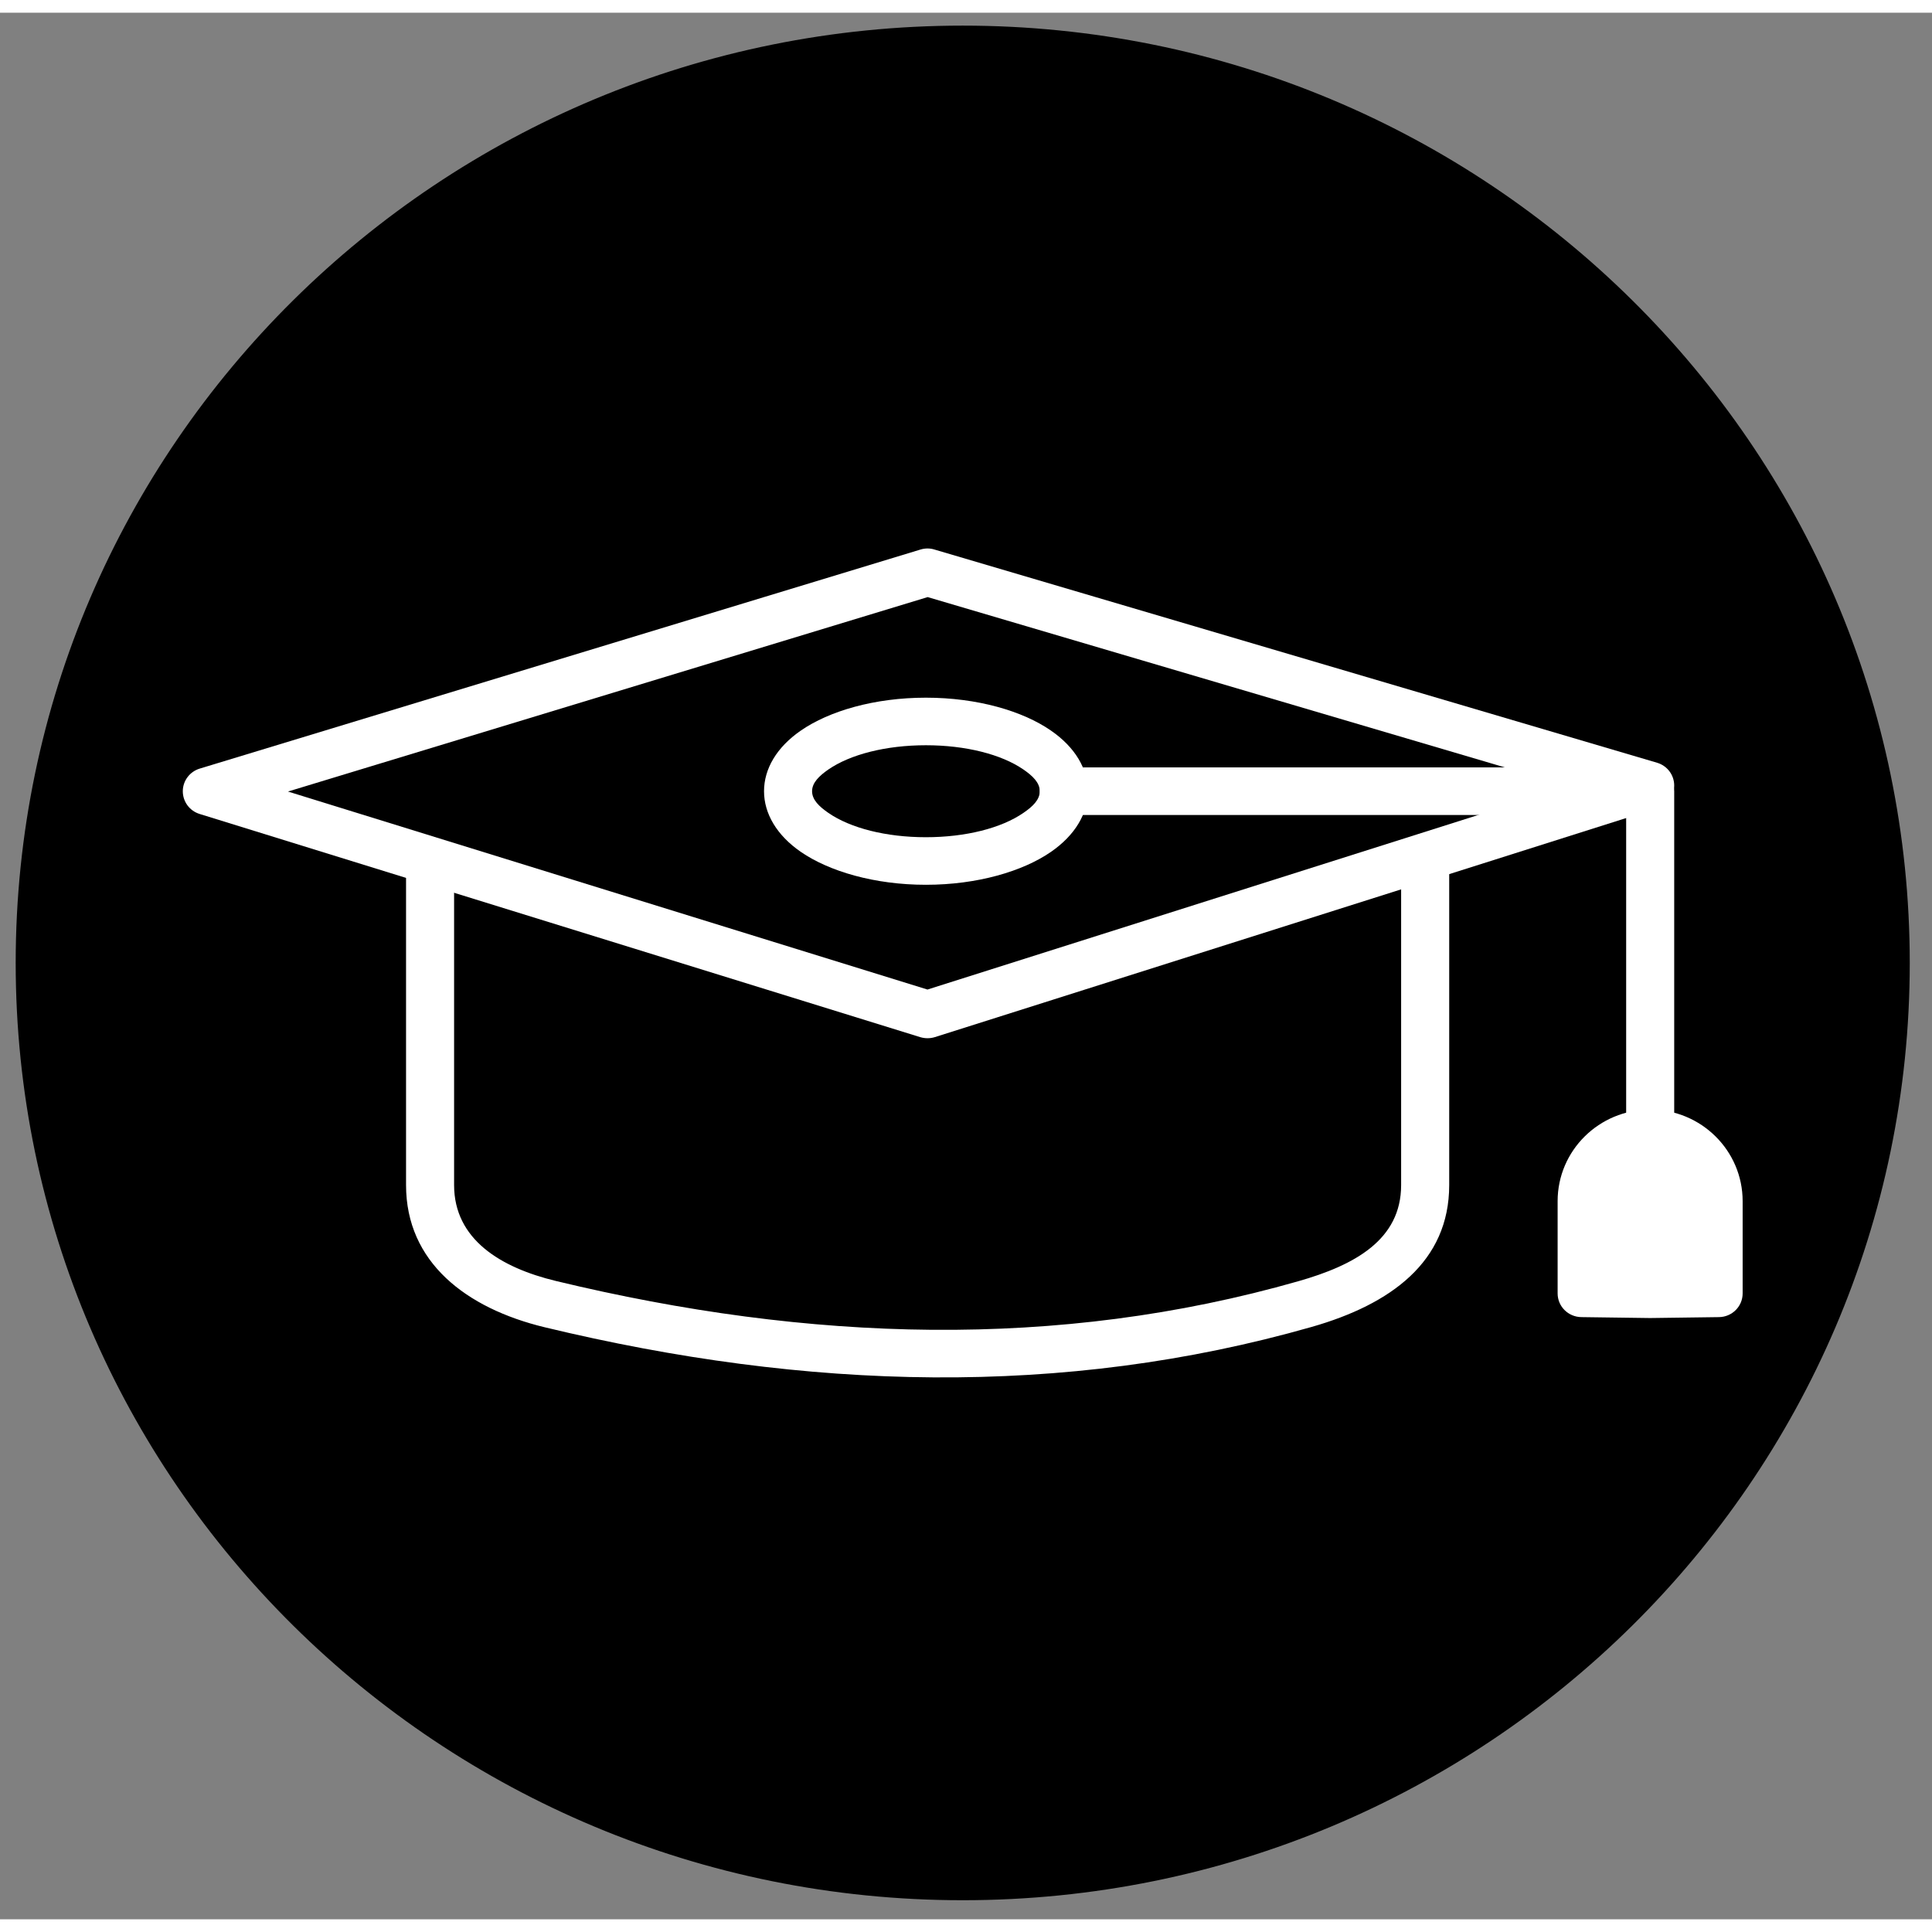
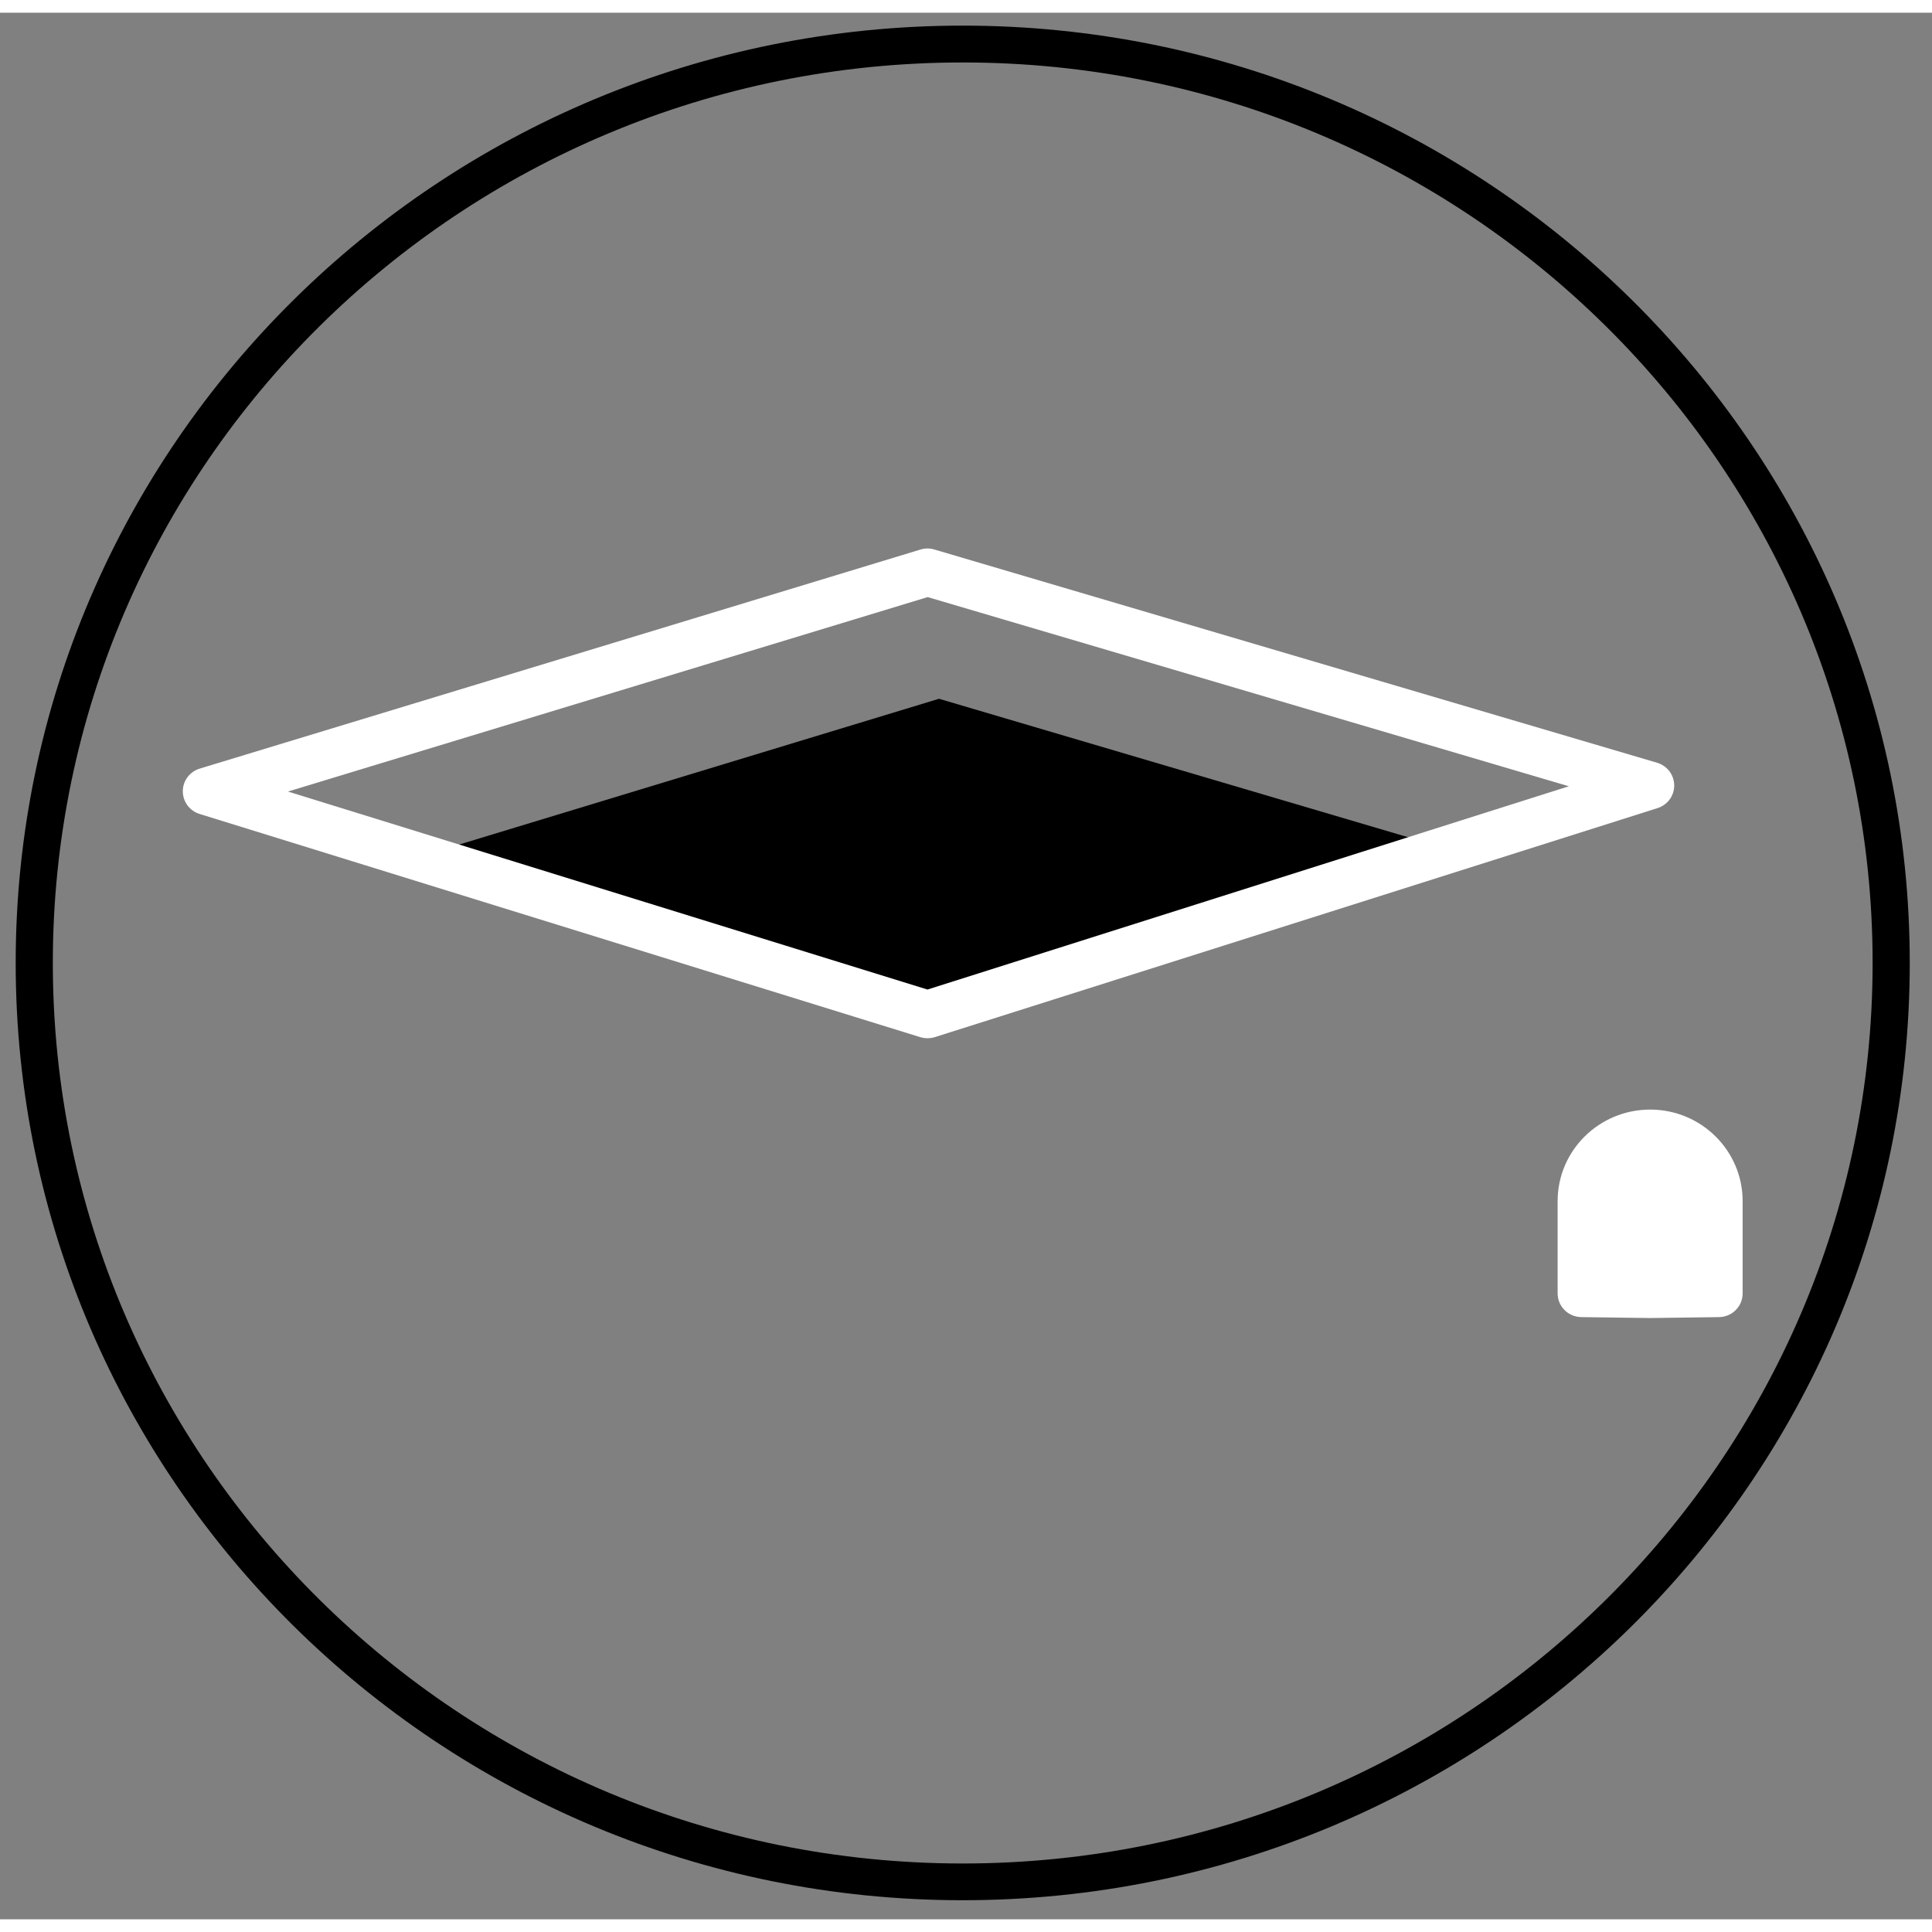
<svg xmlns="http://www.w3.org/2000/svg" width="76px" height="76px" viewBox="0 0 76 75" version="1.1">
  <rect x="0" y="0" width="76" height="75" fill="#808080" stroke="none" />
  <g id="surface1">
-     <path style=" stroke:none;fill-rule:evenodd;fill:rgb(0%,0%,0%);fill-opacity:1;" d="M 74.395 37.379 C 74.395 57.344 58.043 73.527 37.871 73.527 C 17.699 73.527 1.348 57.344 1.348 37.379 C 1.348 17.418 17.699 1.234 37.871 1.234 C 58.043 1.234 74.395 17.418 74.395 37.379 Z M 74.395 37.379 " />
    <path style=" stroke:none;fill-rule:evenodd;fill:rgb(0%,0%,0%);fill-opacity:1;" d="M 37.871 0.508 C 17.309 0.508 0.617 17.031 0.617 37.379 C 0.617 57.73 17.309 74.25 37.871 74.25 C 58.434 74.25 75.125 57.73 75.125 37.379 C 75.125 17.031 58.434 0.508 37.871 0.508 Z M 37.871 1.957 C 57.629 1.957 73.664 17.828 73.664 37.379 C 73.664 56.934 57.629 72.805 37.871 72.805 C 18.117 72.805 2.078 56.934 2.078 37.379 C 2.078 17.828 18.117 1.957 37.871 1.957 Z M 37.871 1.957 " />
-     <path style=" stroke:none;fill-rule:evenodd;fill:rgb(0%,0%,0%);fill-opacity:1;" d="M 23.703 34.859 L 23.703 43.289 C 23.703 45.035 25.121 46.027 26.902 46.457 C 33.758 48.109 40.469 48.312 46.973 46.457 C 48.777 45.941 50.172 45.035 50.172 43.289 L 50.172 34.668 " />
    <path style=" stroke:none;fill-rule:evenodd;fill:rgb(0%,0%,0%);fill-opacity:1;" d="M 17.766 32.812 L 36.938 38.75 L 56.156 32.66 L 36.938 26.988 Z M 17.766 32.812 " />
    <path style=" stroke:none;fill-rule:evenodd;fill:rgb(100%,100%,100%);fill-opacity:1;" d="M 67.605 46.75 C 67.605 45.281 66.398 44.086 64.914 44.086 C 63.426 44.086 62.219 45.281 62.219 46.75 L 62.219 50.379 L 64.914 50.414 L 67.605 50.379 Z M 67.605 46.75 " />
-     <path style=" stroke:none;fill-rule:evenodd;fill:rgb(100%,100%,100%);fill-opacity:1;" d="M 15.973 33.648 L 15.973 46.117 C 15.973 49.152 18.336 50.965 21.426 51.711 C 31.73 54.195 41.816 54.488 51.594 51.699 C 54.711 50.809 57.008 49.137 57.008 46.117 C 57.008 46.117 57.008 33.367 57.008 33.367 C 57.008 32.852 56.582 32.434 56.062 32.434 C 55.539 32.434 55.117 32.852 55.117 33.367 L 55.117 46.117 C 55.117 48.27 53.289 49.27 51.066 49.902 C 41.609 52.602 31.848 52.297 21.871 49.891 C 19.695 49.367 17.863 48.254 17.863 46.117 C 17.863 46.117 17.863 33.648 17.863 33.648 C 17.863 33.133 17.438 32.715 16.918 32.715 C 16.395 32.715 15.973 33.133 15.973 33.648 Z M 15.973 33.648 " />
    <path style=" stroke:none;fill-rule:evenodd;fill:rgb(100%,100%,100%);fill-opacity:1;" d="M 7.859 29.734 C 7.465 29.852 7.191 30.215 7.191 30.625 C 7.191 31.035 7.457 31.398 7.855 31.52 L 36.207 40.301 C 36.391 40.355 36.594 40.355 36.777 40.297 L 65.203 31.289 C 65.598 31.164 65.863 30.801 65.859 30.391 C 65.855 29.98 65.582 29.621 65.184 29.504 L 36.758 21.117 C 36.582 21.062 36.391 21.062 36.211 21.117 Z M 11.328 30.637 L 36.492 22.988 C 36.492 22.988 61.715 30.43 61.715 30.43 C 61.715 30.43 36.484 38.426 36.484 38.426 Z M 11.328 30.637 " />
-     <path style=" stroke:none;fill-rule:evenodd;fill:rgb(100%,100%,100%);fill-opacity:1;" d="M 36.422 26.945 C 34.402 26.945 32.617 27.469 31.504 28.238 C 30.551 28.895 30.055 29.746 30.055 30.625 C 30.055 31.5 30.551 32.355 31.504 33.012 C 32.617 33.777 34.402 34.305 36.422 34.305 C 38.445 34.305 40.23 33.777 41.34 33.012 C 42.293 32.355 42.793 31.5 42.793 30.625 C 42.793 29.746 42.293 28.895 41.34 28.238 C 40.23 27.469 38.445 26.945 36.422 26.945 Z M 36.422 28.816 C 37.992 28.816 39.395 29.176 40.258 29.77 C 40.625 30.023 40.902 30.289 40.902 30.625 C 40.902 30.961 40.625 31.227 40.258 31.477 C 39.395 32.074 37.992 32.434 36.422 32.434 C 34.852 32.434 33.449 32.074 32.586 31.477 C 32.223 31.227 31.945 30.961 31.945 30.625 C 31.945 30.289 32.223 30.023 32.586 29.77 C 33.449 29.176 34.852 28.816 36.422 28.816 Z M 36.422 28.816 " />
-     <path style=" stroke:none;fill-rule:evenodd;fill:rgb(100%,100%,100%);fill-opacity:1;" d="M 41.848 31.559 L 63.969 31.559 C 63.969 31.559 63.969 44.086 63.969 44.086 C 63.969 44.602 64.391 45.02 64.914 45.02 C 65.434 45.02 65.859 44.602 65.859 44.086 L 65.859 30.625 C 65.859 30.109 65.434 29.688 64.914 29.688 L 41.848 29.688 C 41.324 29.688 40.902 30.109 40.902 30.625 C 40.902 31.141 41.324 31.559 41.848 31.559 Z M 41.848 31.559 " />
    <path style=" stroke:none;fill-rule:evenodd;fill:rgb(100%,100%,100%);fill-opacity:1;" d="M 68.551 46.75 C 68.551 44.762 66.922 43.148 64.914 43.148 C 62.902 43.148 61.273 44.762 61.273 46.75 C 61.273 46.75 61.273 50.379 61.273 50.379 C 61.273 50.891 61.688 51.305 62.207 51.312 L 64.898 51.348 C 64.91 51.348 64.918 51.348 64.926 51.348 L 67.621 51.312 C 68.137 51.305 68.551 50.891 68.551 50.379 Z M 66.66 46.75 L 66.66 49.453 C 66.66 49.453 64.914 49.477 64.914 49.477 C 64.914 49.477 63.164 49.453 63.164 49.453 C 63.164 49.453 63.164 46.75 63.164 46.75 C 63.164 45.797 63.949 45.02 64.914 45.02 C 65.879 45.02 66.66 45.797 66.66 46.75 Z M 66.66 46.75 " />
  </g>
</svg>